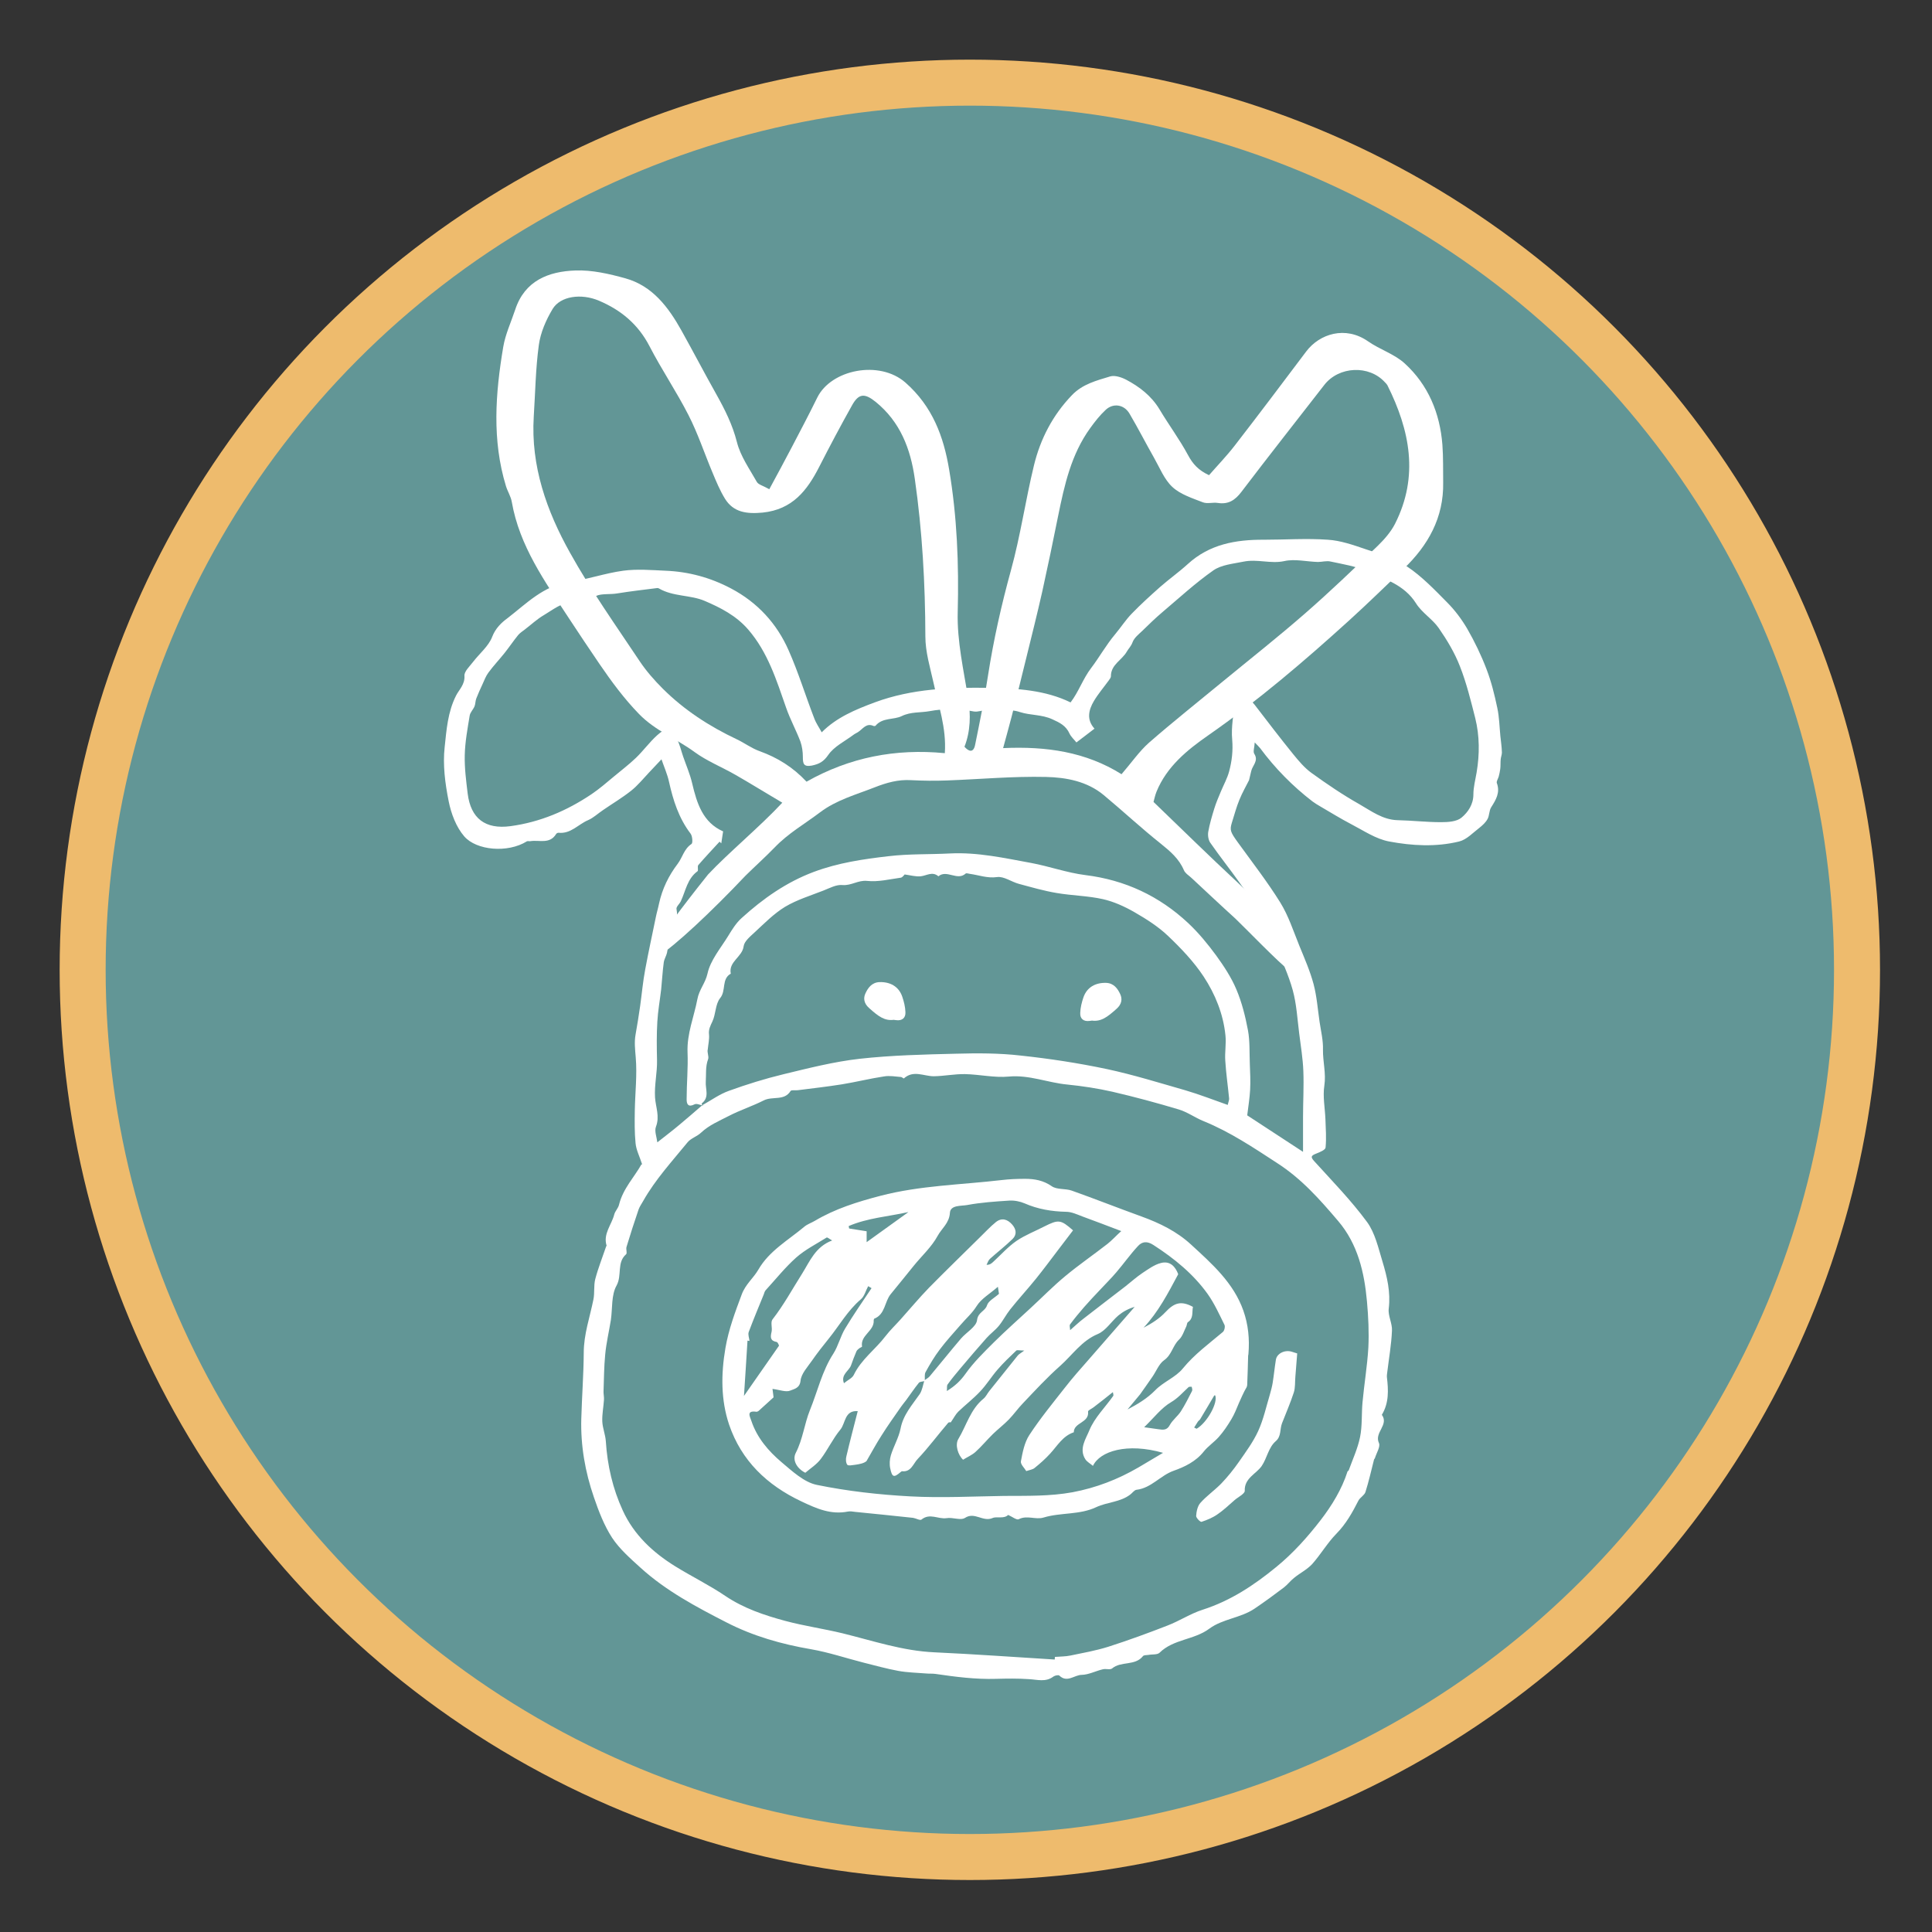
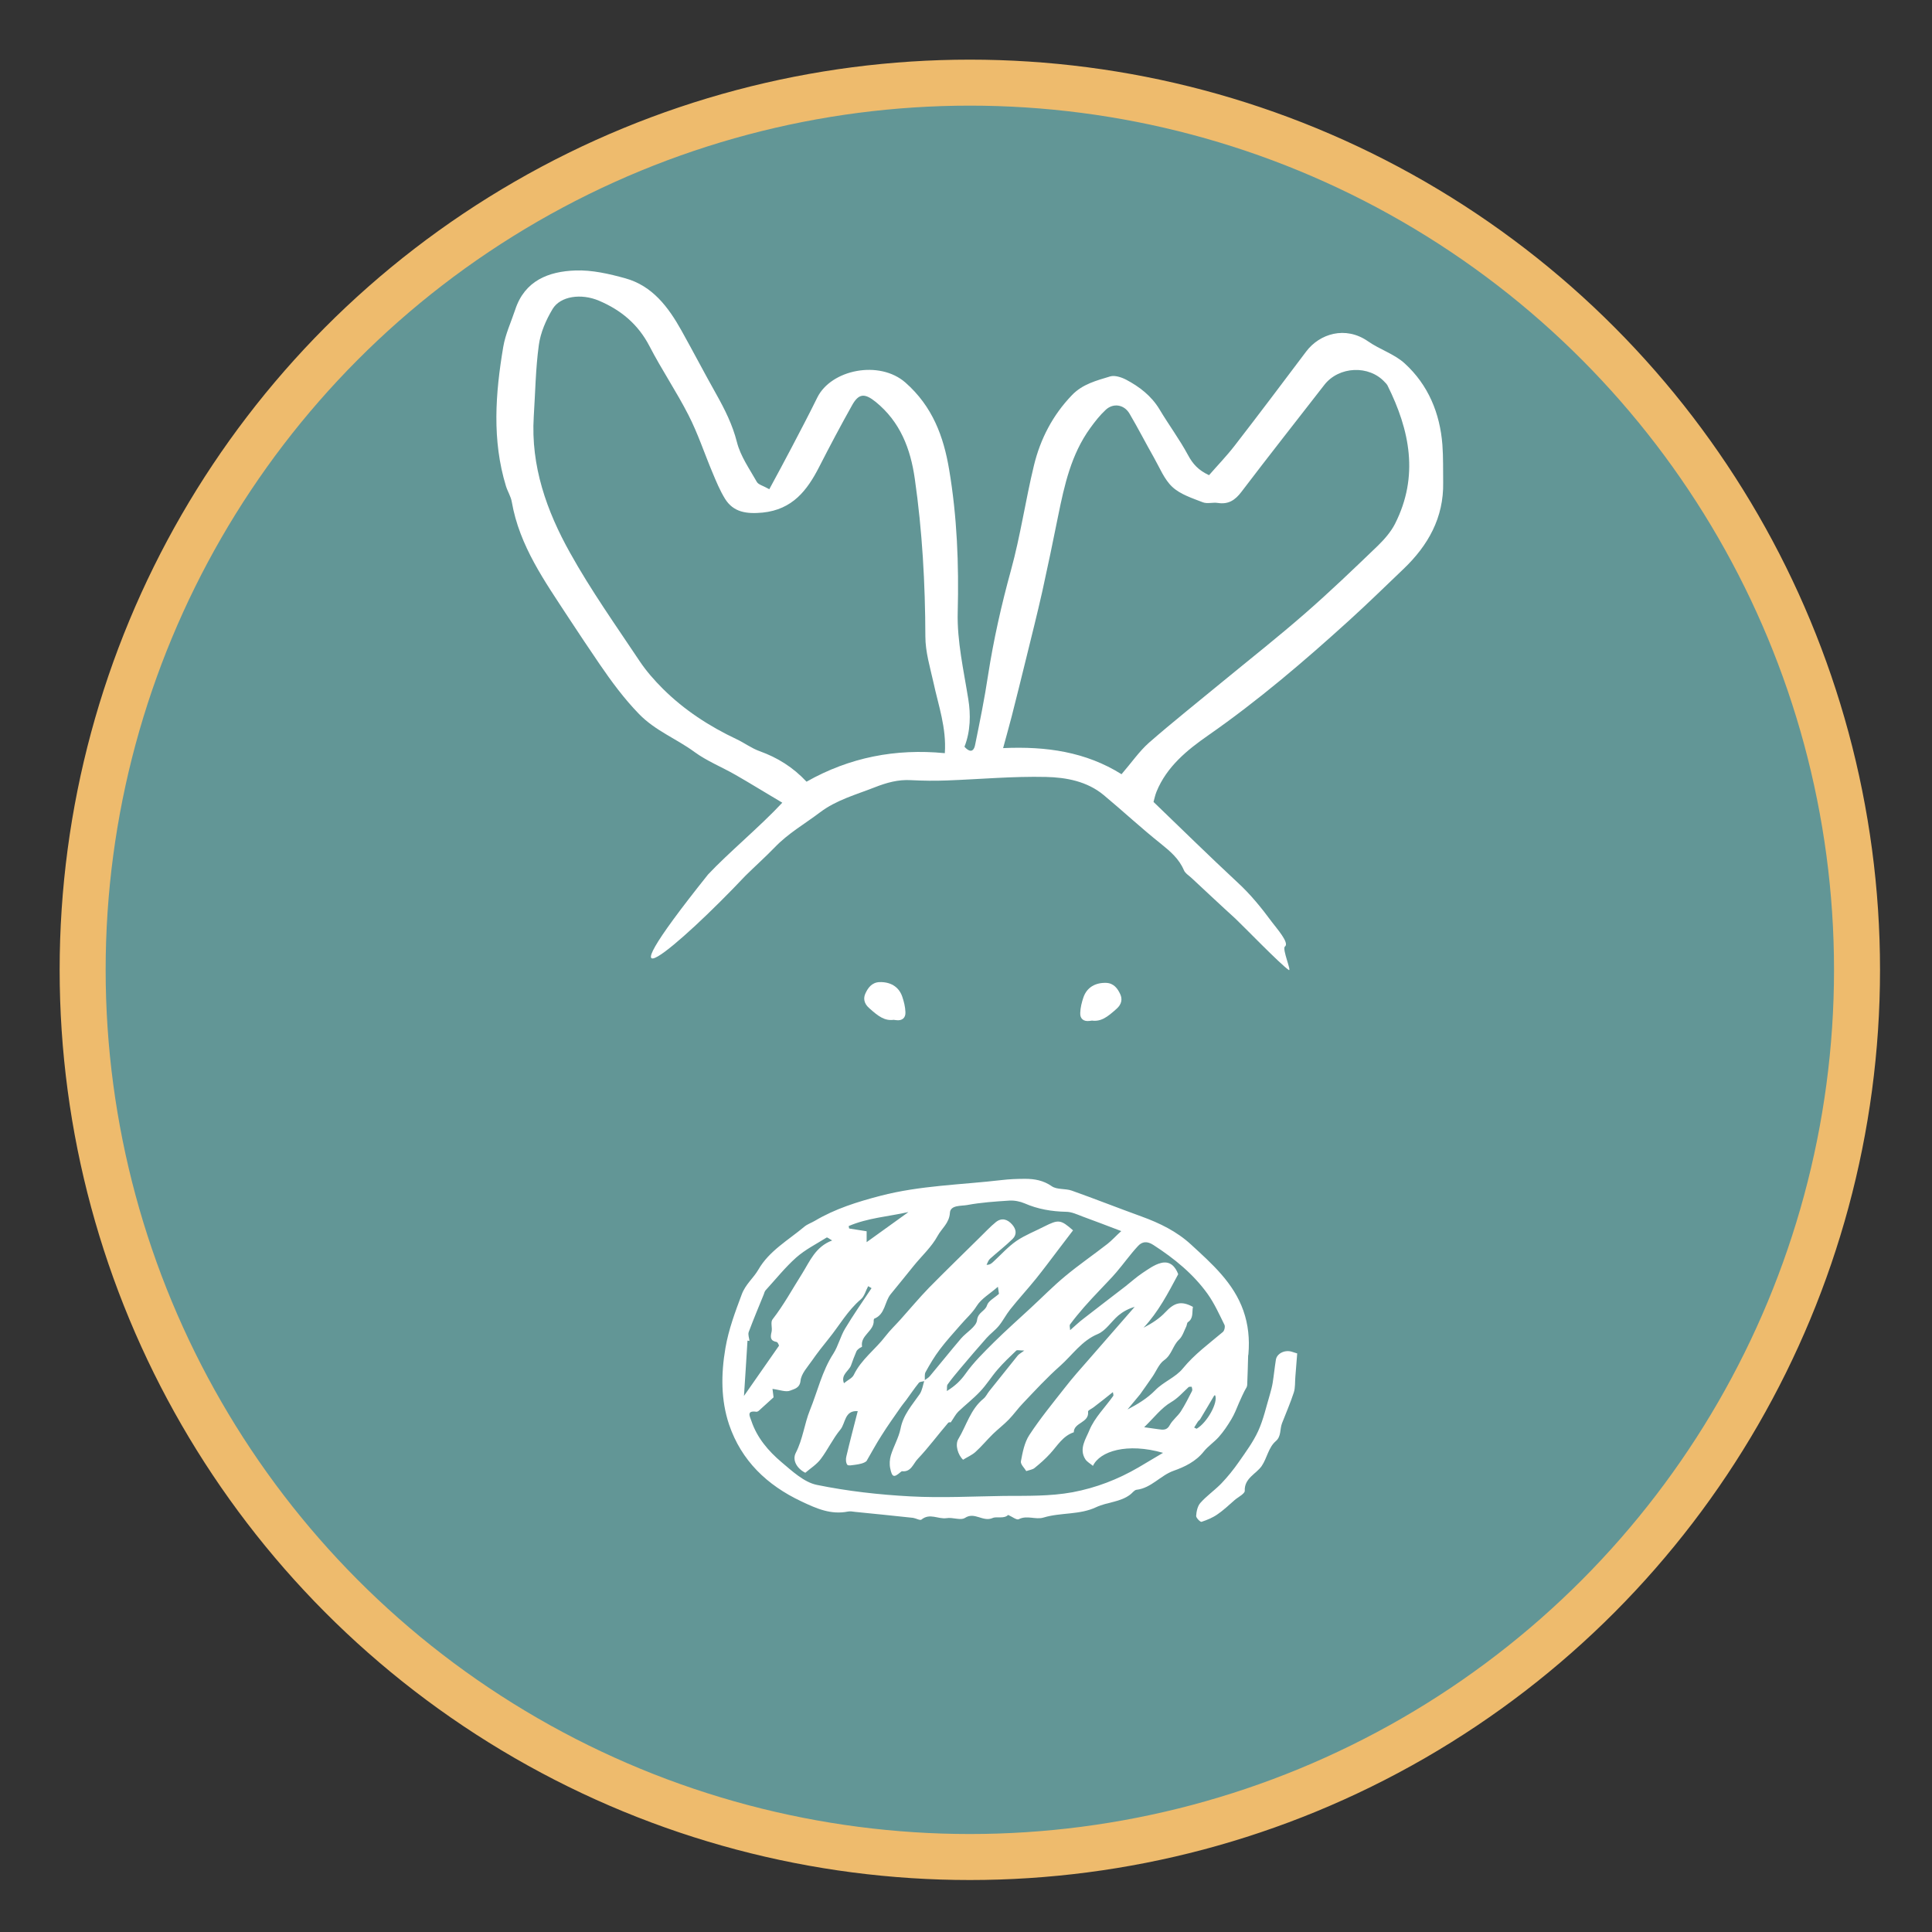
<svg xmlns="http://www.w3.org/2000/svg" id="Layer_1" viewBox="0 0 126 126">
  <rect x="0" y="0" width="126" height="126" fill="#333333" stroke="none" />
  <defs>
    <style>.cls-1{fill:#fff;}.cls-2{fill:#629696;stroke:#eebb6d;stroke-miterlimit:10;stroke-width:3px;}</style>
  </defs>
  <circle class="cls-2" cx="63.25" cy="63.25" r="57.86" />
  <g>
    <g>
-       <path class="cls-1" d="M41.88,75.94c-.18-.55-.39-.95-.43-1.38-.07-.7-.06-1.41-.05-2.12,.02-1.17,.16-2.34,.06-3.49-.04-.5-.1-.98-.01-1.48,.11-.62,.21-1.24,.3-1.87,.11-.79,.18-1.59,.33-2.38,.21-1.14,.46-2.27,.69-3.4,.06-.3,.15-.59,.21-.89,.21-.96,.62-1.81,1.22-2.6,.31-.41,.41-.97,.9-1.29,.09-.06,.06-.51-.06-.67-.77-1.01-1.14-2.17-1.41-3.39-.11-.5-.33-.99-.49-1.46-.33,.35-.57,.6-.81,.86-.38,.4-.73,.84-1.17,1.19-.58,.46-1.22,.84-1.83,1.26-.33,.22-.63,.51-.98,.66-.64,.27-1.13,.91-1.93,.82-.05,0-.13,.04-.15,.08-.42,.69-1.11,.37-1.69,.47-.07,.01-.16-.02-.22,.01-1.25,.78-3.29,.59-4.08-.32-.53-.61-.86-1.49-1.02-2.3-.23-1.15-.39-2.37-.26-3.53,.12-1.12,.2-2.28,.74-3.35,.19-.38,.59-.73,.55-1.3-.02-.28,.34-.61,.56-.9,.42-.55,1.02-1.03,1.25-1.64,.21-.55,.61-.93,.98-1.2,1.24-.95,2.35-2.13,4.04-2.37,1.19-.17,2.34-.58,3.53-.74,.9-.12,1.83-.04,2.74,0,1.52,.06,2.95,.45,4.29,1.16,1.72,.91,2.98,2.28,3.75,4.03,.64,1.44,1.1,2.96,1.67,4.43,.12,.33,.33,.62,.49,.92,.96-.97,2.19-1.48,3.48-1.96,2.42-.89,4.93-.98,7.44-.94,1.82,.03,3.68,.15,5.31,.95,.54-.71,.8-1.53,1.34-2.24,.54-.71,.98-1.51,1.57-2.21,.37-.44,.68-.93,1.08-1.34,.59-.61,1.22-1.18,1.85-1.74,.58-.51,1.23-.97,1.8-1.49,1.42-1.3,3.13-1.6,4.97-1.59,1.39,0,2.79-.1,4.17,0,.82,.05,1.65,.34,2.44,.61,.94,.32,1.93,.6,2.73,1.14,.96,.64,1.79,1.51,2.61,2.34,.5,.5,.94,1.09,1.3,1.7,.49,.85,.92,1.74,1.27,2.66,.31,.81,.52,1.66,.7,2.52,.13,.6,.14,1.23,.2,1.84,.04,.36,.09,.71,.1,1.07,0,.15-.07,.3-.08,.45-.02,.21,0,.42-.03,.63-.02,.17-.06,.33-.1,.49-.04,.14-.16,.31-.12,.42,.23,.62-.06,1.09-.37,1.58-.14,.22-.11,.54-.24,.77-.12,.22-.33,.41-.53,.57-.42,.32-.83,.77-1.32,.89-1.51,.37-3.07,.28-4.56,0-.87-.16-1.67-.71-2.48-1.13-.69-.36-1.35-.77-2.02-1.16-.17-.1-.34-.2-.5-.32-1.3-1-2.44-2.16-3.42-3.48-.07-.09-.16-.17-.35-.37-.02,.34-.12,.6-.03,.74,.3,.46-.12,.76-.2,1.13-.04,.17-.08,.34-.14,.59-.18,.36-.44,.81-.63,1.28-.2,.48-.33,.99-.49,1.49-.15,.49-.1,.61,.39,1.29,.94,1.3,1.92,2.56,2.76,3.91,.54,.87,.86,1.87,1.25,2.83,.34,.83,.7,1.65,.93,2.51,.21,.8,.27,1.64,.39,2.46,.09,.6,.24,1.21,.22,1.81-.01,.78,.21,1.54,.09,2.34-.11,.71,.04,1.45,.07,2.18,.02,.62,.07,1.24,.01,1.86-.01,.15-.37,.3-.6,.39-.33,.13-.41,.21-.13,.51,1.17,1.29,2.4,2.55,3.43,3.95,.53,.72,.74,1.7,1.01,2.58,.3,.99,.54,2,.41,3.07-.06,.47,.24,.97,.21,1.45-.04,.91-.2,1.81-.31,2.72-.01,.1-.03,.2-.02,.3,.1,.85,.14,1.68-.33,2.46,.48,.66-.51,1.15-.19,1.84,.11,.23-.16,.65-.26,.98-.01,.04-.05,.06-.06,.1-.18,.71-.34,1.42-.56,2.12-.07,.21-.35,.35-.46,.56-.39,.77-.81,1.52-1.43,2.15-.59,.6-1.02,1.35-1.58,1.98-.33,.36-.8,.59-1.19,.91-.24,.19-.43,.45-.67,.63-.62,.47-1.25,.93-1.9,1.37-.9,.61-2.09,.67-2.94,1.3-1,.75-2.35,.68-3.26,1.58-.15,.14-.48,.09-.73,.14-.12,.02-.29,0-.35,.08-.52,.65-1.43,.31-2.01,.8-.13,.11-.41,0-.62,.06-.46,.11-.91,.35-1.36,.36-.48,0-.95,.54-1.46,.05-.06-.06-.29-.01-.39,.06-.5,.38-1.04,.2-1.59,.17-.72-.05-1.44-.04-2.16-.02-1.32,.04-2.63-.13-3.93-.32-.2-.03-.41-.01-.61-.03-.61-.05-1.23-.06-1.83-.17-.76-.14-1.51-.35-2.27-.54-1.14-.29-2.26-.67-3.41-.87-1.93-.33-3.79-.86-5.52-1.75-1.97-1.01-3.95-2.06-5.61-3.57-.66-.6-1.36-1.21-1.85-1.95-.52-.8-.88-1.74-1.19-2.65-.57-1.65-.87-3.37-.82-5.12,.04-1.43,.15-2.87,.16-4.3,0-1.2,.4-2.32,.63-3.47,.09-.43,.01-.9,.12-1.33,.19-.72,.47-1.42,.71-2.13,0-.02,.04-.04,.03-.05-.24-.78,.33-1.36,.5-2.04,.06-.22,.26-.41,.31-.63,.26-1.06,1.02-1.83,1.46-2.63Zm3.98-3.84c-.19-.03-.43-.15-.56-.08-.41,.21-.52,0-.52-.32,0-1.02,.1-2.05,.06-3.06-.05-1.22,.42-2.32,.64-3.47,.11-.62,.52-1.05,.66-1.67,.19-.88,.86-1.66,1.35-2.46,.25-.41,.52-.85,.88-1.17,1.4-1.27,2.92-2.34,4.71-3.01,1.58-.59,3.21-.83,4.86-1.02,1.33-.16,2.68-.11,4.02-.18,1.8-.09,3.54,.3,5.29,.62,1.18,.22,2.34,.64,3.53,.79,2.6,.32,4.83,1.37,6.72,3.14,.67,.63,1.27,1.36,1.82,2.11,.5,.69,.98,1.42,1.31,2.2,.36,.85,.59,1.77,.76,2.68,.13,.71,.09,1.46,.12,2.19,.02,.56,.05,1.12,.02,1.68-.03,.55-.12,1.09-.19,1.67,1.16,.76,2.39,1.56,3.64,2.38,0-.78,0-1.52,0-2.26,0-1,.06-2.01,.02-3.01-.03-.82-.17-1.64-.27-2.45-.12-.94-.17-1.91-.42-2.82-.28-1.02-.74-1.99-1.14-2.97-.6-1.46-1.43-2.78-2.34-4.06-.62-.87-1.29-1.71-1.9-2.59-.13-.19-.17-.49-.13-.72,.09-.51,.24-1.01,.39-1.5,.12-.39,.28-.76,.44-1.14,.18-.43,.41-.84,.53-1.29,.18-.67,.26-1.34,.2-2.07-.08-.83,.1-1.68,.17-2.53,.52-.28,.94-.22,1.3,.26,.83,1.08,1.66,2.17,2.52,3.23,.35,.43,.73,.88,1.17,1.2,1.01,.73,2.04,1.43,3.12,2.04,.79,.45,1.54,1.03,2.52,1.05,.94,.02,1.87,.13,2.81,.13,.46,0,1.03-.03,1.35-.3,.42-.35,.77-.86,.77-1.51,0-.48,.13-.95,.21-1.43,.2-1.19,.2-2.38-.09-3.55-.29-1.14-.57-2.29-1-3.38-.34-.88-.84-1.71-1.38-2.49-.41-.59-1.1-1-1.48-1.61-.77-1.22-2.05-1.59-3.23-2.11-.73-.32-1.56-.45-2.35-.62-.26-.06-.55,.03-.82,.03-.73-.02-1.49-.21-2.18-.06-.9,.2-1.76-.15-2.68,.04-.68,.14-1.43,.2-1.96,.57-1.17,.82-2.23,1.8-3.33,2.73-.45,.38-.87,.79-1.29,1.2-.24,.23-.54,.46-.65,.76-.09,.25-.26,.41-.37,.6-.31,.56-1.05,.85-1.04,1.62,0,.09-.09,.19-.15,.28-.32,.44-.68,.86-.96,1.33-.35,.59-.49,1.22,.04,1.8-.41,.31-.75,.58-1.18,.9-.13-.17-.34-.35-.45-.58-.23-.51-.63-.71-1.12-.93-.69-.32-1.43-.25-2.11-.47-.72-.24-1.42-.09-2.13-.13-.29-.01-.61,.14-.88,.09-.97-.19-1.91-.2-2.89-.02-.6,.11-1.21,.03-1.81,.32-.53,.26-1.25,.08-1.71,.63-.02,.02-.09,.03-.12,.02-.49-.23-.71,.2-1.03,.4-.1,.06-.21,.11-.3,.18-.56,.42-1.25,.75-1.63,1.3-.31,.45-.6,.6-1.08,.7-.55,.1-.58-.15-.58-.57,0-.33-.05-.69-.16-1-.28-.74-.67-1.45-.93-2.2-.63-1.8-1.19-3.62-2.48-5.11-.78-.9-1.8-1.42-2.83-1.86-.93-.4-2.05-.27-2.98-.81-.03-.02-.07-.03-.11-.03-.87,.11-1.75,.21-2.61,.35-.46,.08-1.02,0-1.37,.16-.5,.23-1.02,.34-1.52,.38-.77,.07-1.3,.52-1.89,.87-.45,.26-.84,.63-1.26,.95-.15,.11-.31,.22-.43,.36-.3,.37-.57,.77-.87,1.15-.35,.44-.74,.85-1.07,1.3-.17,.23-.27,.51-.39,.77-.14,.3-.28,.61-.4,.92-.06,.16-.05,.35-.11,.5-.09,.22-.29,.4-.32,.62-.14,.85-.3,1.71-.32,2.57-.02,.83,.09,1.67,.19,2.5,.2,1.63,1.15,2.35,2.79,2.13,1.93-.26,3.67-1,5.28-2.08,.52-.35,.99-.76,1.47-1.16,.48-.4,.98-.78,1.43-1.21,.49-.47,.89-1.03,1.39-1.48,.57-.52,.87-.47,1.26,.2,.21,.36,.29,.78,.43,1.18,.2,.58,.45,1.15,.59,1.75,.31,1.32,.7,2.56,2.02,3.14-.04,.29-.08,.54-.12,.78-.04-.04-.07-.07-.11-.11-.47,.51-.94,1.01-1.39,1.53-.07,.09,.02,.35-.05,.4-.67,.49-.77,1.28-1.09,1.96-.08,.17-.31,.36-.28,.5,.12,.62-.05,1.13-.42,1.61-.06,.08-.05,.23-.07,.35-.04,.3-.07,.61-.13,.9-.05,.21-.18,.41-.21,.62-.08,.58-.11,1.17-.17,1.76-.08,.7-.21,1.4-.25,2.11-.05,.83-.04,1.66-.02,2.5,.02,.82-.18,1.62-.13,2.44,.04,.63,.32,1.24,.06,1.91-.11,.29,.05,.68,.09,1.02,.49-.39,.96-.74,1.41-1.12,.51-.42,1.01-.86,1.52-1.3,.58-.32,1.12-.72,1.74-.94,1.16-.42,2.35-.79,3.55-1.08,1.65-.4,3.3-.82,4.98-1.01,2.08-.23,4.18-.28,6.27-.33,1.41-.04,2.83-.04,4.22,.12,1.88,.2,3.77,.49,5.62,.88,1.73,.37,3.43,.9,5.14,1.39,.92,.27,1.81,.62,2.75,.95,.04-.19,.1-.31,.09-.42-.08-.82-.2-1.64-.25-2.46-.04-.55,.07-1.11,.01-1.66-.14-1.39-.67-2.69-1.42-3.83-.64-.97-1.47-1.84-2.32-2.65-.65-.62-1.43-1.11-2.21-1.56-.63-.36-1.33-.68-2.04-.84-.98-.22-2.01-.23-3.01-.4-.84-.14-1.66-.38-2.48-.6-.48-.13-.97-.5-1.41-.44-.64,.09-1.19-.13-1.78-.21-.09-.01-.22-.06-.27-.02-.55,.5-1.23-.28-1.78,.18-.39-.34-.77-.04-1.16,0-.33,.03-.67-.07-1.04-.12-.04,.04-.14,.19-.25,.21-.73,.1-1.48,.29-2.2,.21-.59-.06-1.03,.32-1.61,.27-.4-.04-.83,.2-1.24,.36-.84,.33-1.73,.6-2.5,1.06-.74,.45-1.36,1.09-2,1.68-.28,.26-.66,.57-.7,.89-.09,.71-1,1-.84,1.79-.62,.35-.29,1.1-.69,1.59-.32,.39-.28,1.04-.51,1.53-.13,.28-.26,.51-.22,.85,.03,.31-.05,.64-.08,.96-.06,.21,.09,.47,.02,.65-.18,.48-.12,.98-.15,1.45-.04,.49,.26,1.02-.26,1.43-.02,.02,.02,.11,.04,.17Zm22.93,36.11c0-.05,0-.1,.01-.15,.34-.03,.68-.02,1.01-.09,.82-.17,1.66-.32,2.46-.57,1.31-.42,2.6-.89,3.88-1.39,.78-.3,1.5-.78,2.29-1.03,1.81-.58,3.35-1.6,4.8-2.79,1.1-.9,2.04-1.95,2.91-3.08,.7-.91,1.37-2,1.73-3.14,.01-.03,.07-.05,.08-.08,.26-.72,.59-1.43,.74-2.17,.15-.74,.09-1.52,.16-2.27,.11-1.19,.31-2.37,.38-3.56,.05-1,0-2.01-.09-3.01-.17-1.9-.6-3.75-1.88-5.25-1.19-1.4-2.38-2.75-3.98-3.78-1.55-1.01-3.07-2.03-4.79-2.73-.55-.22-1.05-.59-1.61-.76-1.43-.43-2.88-.82-4.34-1.16-.97-.22-1.96-.37-2.95-.47-1.27-.12-2.47-.64-3.8-.52-.94,.09-1.91-.14-2.87-.16-.68-.01-1.35,.13-2.03,.14-.65,0-1.33-.42-1.95,.14-.02,.02-.12-.08-.18-.09-.37-.03-.75-.1-1.11-.04-.93,.14-1.84,.37-2.77,.52-.95,.15-1.91,.26-2.86,.38-.16,.02-.42-.03-.47,.05-.41,.67-1.18,.32-1.76,.62-.73,.37-1.54,.63-2.29,1.02-.62,.32-1.27,.59-1.79,1.08-.26,.25-.66,.36-.88,.63-1.01,1.24-2.1,2.42-2.89,3.82-.1,.18-.23,.36-.3,.55-.28,.81-.54,1.63-.79,2.45-.05,.15,.06,.41-.03,.48-.62,.55-.25,1.37-.62,2.04-.35,.62-.26,1.48-.37,2.24-.12,.75-.3,1.5-.37,2.25-.08,.81-.08,1.62-.11,2.44,0,.17,.04,.34,.03,.51-.03,.48-.13,.95-.11,1.43,.02,.43,.2,.85,.23,1.28,.1,1.58,.45,3.1,1.11,4.53,.72,1.57,1.95,2.72,3.4,3.62,1.08,.67,2.23,1.23,3.28,1.94,1.2,.81,2.54,1.26,3.91,1.63,1.23,.33,2.5,.51,3.74,.81,1.99,.49,3.93,1.15,6,1.24,2.61,.12,5.22,.31,7.83,.47Z" />
      <path class="cls-1" d="M65.76,98.79c-.28,.29-.75,.09-1.02,.21-.64,.28-1.17-.42-1.8-.01-.29,.19-.81-.05-1.21,.02-.54,.08-1.09-.35-1.63,.09-.09,.08-.36-.08-.55-.11-1.26-.14-2.52-.26-3.79-.39-.15-.02-.31-.05-.46-.02-1.11,.22-2.04-.19-3.03-.66-2.25-1.06-3.92-2.66-4.72-5.01-.54-1.61-.53-3.29-.24-4.99,.21-1.22,.63-2.34,1.06-3.49,.25-.68,.76-1.06,1.09-1.63,.7-1.22,1.95-1.92,3-2.8,.19-.16,.46-.25,.68-.38,1.33-.79,2.78-1.24,4.27-1.63,2.6-.68,5.28-.72,7.92-1.03,.5-.06,1.01-.08,1.52-.08,.62,0,1.19,.1,1.74,.48,.34,.24,.89,.14,1.31,.29,1.52,.54,3.01,1.13,4.53,1.68,1.19,.43,2.32,.98,3.25,1.84,1.36,1.25,2.77,2.49,3.41,4.31,.32,.91,.41,1.85,.33,2.81,0,.04-.01,.08-.02,.12-.02,.63-.03,1.26-.06,1.89,0,.09-.04,.19-.09,.26-.07,.1-.42,.85-.45,.94-.15,.36-.3,.74-.5,1.07-.24,.4-.5,.79-.81,1.14-.3,.34-.7,.6-.98,.95-.52,.66-1.26,1.01-1.97,1.26-.87,.31-1.46,1.13-2.42,1.24-.15,.02-.27,.21-.42,.32-.65,.49-1.49,.48-2.2,.81-1.09,.52-2.32,.34-3.44,.68-.52,.16-1.08-.17-1.62,.11-.13,.07-.42-.16-.69-.28Zm-5.47-8.72c-.13,.04-.3,.03-.37,.12-.29,.36-.55,.75-.83,1.13-.11,.15-.23,.28-.33,.43-.43,.62-.87,1.23-1.27,1.87-.35,.54-.65,1.11-.98,1.67-.16,.14-.45,.2-.74,.24-.18,.02-.45,.08-.51,0-.1-.13-.11-.38-.06-.56,.23-.98,.49-1.96,.74-2.94-.87-.06-.79,.79-1.13,1.2-.49,.59-.82,1.31-1.28,1.92-.27,.36-.67,.61-1.01,.9-.54-.27-.87-.82-.62-1.3,.46-.89,.56-1.89,.92-2.78,.5-1.23,.79-2.55,1.53-3.69,.32-.5,.46-1.13,.77-1.64,.54-.9,1.14-1.76,1.72-2.63-.07-.04-.14-.08-.22-.13-.16,.29-.24,.66-.48,.86-.86,.73-1.4,1.71-2.09,2.56-.38,.47-.75,.94-1.09,1.43-.29,.42-.7,.85-.75,1.31-.05,.52-.46,.55-.67,.65-.28,.12-.69-.05-1.16-.11,.01,.09,.04,.31,.07,.55-.29,.26-.63,.58-.98,.89-.04,.03-.11,.06-.15,.05-.65-.09-.42,.3-.32,.59,.37,1.11,1.11,1.97,1.97,2.7,.7,.59,1.47,1.31,2.3,1.48,2,.41,4.05,.64,6.1,.75,2.04,.11,4.08,0,6.13-.03,1.49-.01,2.97,.03,4.45-.24,1.54-.29,2.96-.84,4.3-1.62,.52-.3,1.03-.62,1.6-.95-2.34-.67-4.12-.11-4.57,.85-.18-.15-.38-.26-.49-.42-.45-.69,.04-1.36,.26-1.91,.34-.82,1.03-1.49,1.55-2.23,.04-.06-.02-.19-.02-.25-.45,.36-.85,.68-1.26,.99-.13,.1-.37,.2-.36,.28,.09,.74-.93,.7-.93,1.35-.72,.24-1.07,.88-1.54,1.39-.31,.34-.66,.65-1.02,.94-.12,.1-.3,.12-.54,.2-.11-.19-.38-.44-.35-.63,.11-.59,.23-1.23,.55-1.72,.7-1.07,1.52-2.07,2.32-3.09,.49-.63,1.02-1.23,1.55-1.83,1-1.15,2-2.3,3-3.44-.41,.12-.76,.31-1.06,.56-.46,.39-.82,.99-1.34,1.21-1.06,.44-1.66,1.37-2.46,2.08-.86,.76-1.63,1.6-2.42,2.43-.33,.34-.6,.73-.93,1.07-.32,.33-.7,.62-1.03,.94-.39,.38-.74,.81-1.14,1.17-.23,.21-.53,.33-.81,.51-.33-.3-.54-.97-.31-1.35,.53-.88,.79-1.94,1.64-2.63,.16-.13,.25-.34,.38-.5,.62-.77,1.23-1.54,1.85-2.31,.07-.09,.19-.15,.43-.33-.3,0-.46-.05-.52,0-.42,.4-.84,.8-1.22,1.24-.4,.46-.72,.99-1.14,1.43-.44,.47-.96,.87-1.43,1.32-.17,.17-.28,.4-.49,.7,.05,0-.1-.04-.16,.02-.67,.78-1.28,1.61-1.99,2.36-.29,.3-.43,.87-1.02,.8-.03,0-.07,.04-.1,.06-.43,.37-.55,.34-.67-.24-.06-.27-.04-.59,.04-.86,.18-.59,.51-1.14,.63-1.73,.17-.91,.76-1.55,1.25-2.26,.17-.25,.21-.6,.31-.9,.12-.09,.26-.16,.35-.27,.68-.81,1.34-1.64,2.03-2.45,.35-.41,1-.77,1.05-1.2,.06-.53,.53-.58,.65-.97,.09-.29,.48-.48,.78-.75-.01-.08-.03-.22-.07-.46-.51,.45-1.08,.77-1.38,1.25-.3,.48-.7,.82-1.05,1.23-.46,.53-.94,1.05-1.36,1.61-.35,.46-.65,.97-.93,1.48-.08,.15-.03,.37-.05,.56Zm12.84-9.78c-.9-.34-1.72-.66-2.55-.96-.34-.13-.7-.3-1.05-.3-.94-.02-1.84-.17-2.71-.55-.3-.13-.67-.2-1-.18-.92,.06-1.84,.12-2.75,.29-.39,.07-1.09-.01-1.12,.51-.04,.67-.54,1.02-.8,1.5-.39,.72-1.03,1.3-1.55,1.94-.51,.62-1,1.25-1.51,1.86-.41,.5-.35,1.31-1.07,1.6-.02,0-.04,.07-.04,.11,.05,.7-.89,.97-.76,1.71,0,.03-.13,.07-.19,.12-.07,.06-.15,.12-.18,.2-.13,.3-.24,.6-.35,.91-.14,.37-.68,.6-.46,1.16,.25-.21,.54-.33,.64-.54,.49-1.02,1.41-1.66,2.07-2.53,.3-.39,.66-.73,.99-1.1,.61-.68,1.2-1.39,1.84-2.05,1.09-1.11,2.21-2.19,3.32-3.29,.35-.34,.68-.7,1.05-1,.38-.3,.75-.19,1.06,.16,.28,.32,.31,.66,.03,.94-.47,.46-.99,.86-1.48,1.3-.11,.1-.15,.26-.22,.39,.23,0,.33-.1,.44-.2,.5-.46,.96-.98,1.51-1.36,.56-.38,1.21-.63,1.81-.94,.94-.47,1.07-.46,1.88,.25-.33,.43-.66,.86-.99,1.3-.47,.62-.94,1.25-1.43,1.86-.55,.68-1.14,1.32-1.68,2-.27,.34-.47,.74-.74,1.07-.24,.29-.55,.51-.8,.79-.57,.64-1.12,1.29-1.67,1.94-.3,.36-.6,.71-.87,1.09-.06,.08-.03,.22-.05,.43,.56-.35,.9-.68,1.22-1.13,.53-.75,1.2-1.4,1.85-2.05,.77-.76,1.58-1.48,2.38-2.22,.76-.7,1.48-1.44,2.28-2.1,.89-.74,1.84-1.39,2.75-2.1,.29-.23,.54-.51,.87-.81Zm.37,11.65c.69-.36,1.31-.73,1.84-1.27,.53-.55,1.33-.84,1.8-1.42,.76-.93,1.71-1.62,2.61-2.38,.1-.08,.16-.34,.11-.46-.34-.69-.66-1.4-1.1-2.02-.94-1.31-2.17-2.31-3.53-3.19-.41-.27-.74-.24-1.02,.07-.5,.54-.93,1.15-1.41,1.71-.33,.39-.7,.75-1.05,1.13-.36,.38-.72,.76-1.06,1.15-.31,.36-.62,.73-.9,1.11-.06,.08,0,.23,0,.38,.35-.3,.59-.54,.86-.74,.91-.71,1.83-1.41,2.75-2.12,.37-.29,.72-.61,1.11-.87,.38-.25,.77-.54,1.2-.65,.61-.16,.95,.25,1.13,.73-.67,1.25-1.3,2.47-2.26,3.49,.54-.28,1.04-.6,1.43-1.02,.58-.62,1.03-.75,1.79-.34-.07,.35,.05,.75-.33,1-.06,.04-.06,.18-.1,.27-.15,.3-.25,.66-.48,.87-.41,.39-.47,.99-.97,1.34-.34,.24-.51,.72-.77,1.09-.28,.41-.57,.81-.8,1.14-.31,.38-.58,.7-.84,1.01Zm-22.69-4.17s-.07-.23-.16-.25c-.43-.08-.41-.32-.33-.66,.06-.26-.08-.63,.06-.81,.74-.95,1.3-1.99,1.94-3,.5-.8,.86-1.74,1.95-2.15-.18-.1-.31-.22-.36-.19-.67,.42-1.39,.78-1.98,1.3-.73,.65-1.34,1.42-2,2.14-.06,.07-.09,.18-.12,.27-.33,.81-.67,1.62-.98,2.45-.06,.17,.03,.39,.05,.58-.04,0-.09-.01-.13-.02-.07,1.19-.15,2.37-.23,3.61,.77-1.11,1.51-2.16,2.28-3.27Zm23.81,5.31c.33,.05,.62,.09,.92,.13,.3,.04,.56,.09,.75-.27,.18-.33,.51-.57,.72-.89,.27-.42,.5-.88,.73-1.33,.04-.07,0-.19-.02-.28-.07,0-.17-.01-.21,.03-.37,.34-.68,.71-1.14,.98-.63,.37-1.1,1-1.75,1.63Zm-15.39-14.03c-1.3,.29-2.65,.38-3.88,.91,0,.05,.02,.1,.03,.16,.39,.06,.78,.12,1.14,.18v.71c.96-.69,1.84-1.32,2.71-1.95Zm18.65,14.05c.05,.03,.11,.06,.16,.08,.69-.4,1.41-1.71,1.21-2.18-.02,0-.05,0-.06,.01-.31,.52-.61,1.04-.92,1.55-.04,.06-.11,.1-.15,.16-.08,.12-.16,.25-.24,.38Z" />
      <path class="cls-1" d="M84.6,88.27c-.04,.53-.08,1.02-.12,1.52-.03,.34,0,.71-.1,1.02-.22,.68-.51,1.34-.77,2.01-.15,.39-.04,.86-.41,1.17-.48,.42-.56,1.09-.91,1.61-.35,.52-1.15,.8-1.11,1.63,0,.19-.43,.4-.66,.6-.37,.32-.72,.66-1.12,.93-.31,.22-.68,.37-1.04,.49-.08,.02-.36-.26-.35-.39,.02-.29,.09-.64,.28-.85,.41-.46,.93-.82,1.36-1.26,.41-.43,.8-.91,1.14-1.4,.46-.66,.94-1.31,1.27-2.03,.34-.75,.52-1.58,.76-2.38,.07-.25,.14-.5,.18-.75,.08-.5,.13-1.01,.21-1.51,.06-.4,.56-.66,1.02-.53,.13,.04,.27,.09,.38,.12Z" />
      <path class="cls-1" d="M71.2,66.56c.08,0-.03,0-.13,.02-.41,.06-.64-.15-.62-.52,.01-.34,.1-.7,.21-1.02,.23-.66,.79-.96,1.48-.94,.51,.02,.76,.39,.92,.74,.14,.3,.11,.65-.25,.96-.6,.54-1.01,.84-1.6,.76Z" />
    </g>
    <path class="cls-1" d="M58.3,66.51c-.08,0,.03,0,.13,.02,.41,.06,.64-.15,.62-.52-.01-.34-.1-.7-.21-1.02-.23-.66-.79-.96-1.48-.94-.51,.02-.76,.39-.92,.74-.14,.3-.11,.65,.25,.96,.6,.54,1.01,.84,1.6,.76Z" />
  </g>
  <path class="cls-1" d="M50.18,31.89c.53-.98,.99-1.83,1.44-2.69,.57-1.09,1.14-2.17,1.68-3.27,.9-1.83,4.05-2.47,5.75-.98,1.77,1.56,2.49,3.52,2.85,5.67,.52,3.08,.64,6.18,.56,9.31-.05,1.88,.39,3.79,.69,5.67,.16,.98,.15,2.09-.25,3.1,.28,.32,.58,.41,.69-.1,.31-1.52,.62-3.04,.85-4.57,.36-2.31,.87-4.58,1.49-6.83,.62-2.25,.95-4.57,1.5-6.84,.42-1.73,1.22-3.28,2.48-4.59,.7-.73,1.61-.95,2.49-1.22,.3-.09,.73,.05,1.04,.21,.87,.46,1.64,1.05,2.17,1.92,.6,1.01,1.31,1.96,1.87,3,.31,.58,.68,.99,1.37,1.31,.55-.63,1.14-1.24,1.66-1.91,1.58-2.04,3.13-4.1,4.68-6.16,.87-1.15,2.55-1.69,4.03-.66,.77,.54,1.73,.83,2.4,1.45,1.53,1.4,2.29,3.24,2.45,5.3,.06,.82,.04,1.64,.05,2.46,.04,2.29-.98,4.1-2.58,5.63-1.18,1.13-2.35,2.27-3.56,3.37-2.93,2.66-5.94,5.23-9.2,7.5-1.35,.94-2.68,2.02-3.35,3.65-.09,.22-.14,.46-.2,.68,1.85,1.78,3.64,3.54,5.48,5.25,.85,.78,1.56,1.66,2.24,2.58,.28,.38,1.17,1.37,.85,1.6-.2,.15,.46,1.66,.25,1.53-.53-.35-3.01-2.91-3.48-3.35-.96-.87-1.9-1.76-2.85-2.64-.18-.17-.42-.31-.51-.52-.32-.75-.89-1.23-1.51-1.73-1.27-1.01-2.46-2.12-3.71-3.16-1.09-.91-2.46-1.16-3.78-1.19-2.15-.05-4.3,.15-6.46,.23-.78,.03-1.56,.02-2.33-.02-.84-.05-1.59,.16-2.38,.47-1.22,.48-2.49,.82-3.56,1.63-.99,.75-2.07,1.36-2.96,2.29-.6,.62-1.27,1.22-1.9,1.84-4.33,4.59-10.06,9.45-2.44-.08,1.29-1.38,3.42-3.15,4.84-4.68-1.12-.66-2.08-1.26-3.06-1.82-.89-.51-1.85-.89-2.67-1.49-1.17-.86-2.55-1.38-3.61-2.47-.98-1.01-1.79-2.11-2.57-3.25-.69-1.01-1.37-2.03-2.04-3.05-1.54-2.36-3.19-4.66-3.69-7.53-.06-.36-.27-.68-.38-1.03-.92-3.01-.69-6.05-.18-9.08,.14-.83,.51-1.62,.78-2.43,.62-1.9,2.18-2.5,3.93-2.56,1.08-.04,2.2,.22,3.25,.51,1.77,.49,2.81,1.88,3.66,3.4,.77,1.38,1.5,2.78,2.27,4.15,.56,1,1.06,1.99,1.35,3.13,.23,.92,.82,1.75,1.3,2.6,.1,.18,.4,.24,.82,.48Zm11.44,17.22c.11-1.65-.42-3.1-.74-4.59-.22-.99-.53-2-.53-3.01-.01-3.45-.2-6.88-.69-10.29-.28-1.96-.95-3.71-2.55-5.01-.71-.57-1.1-.57-1.54,.22-.74,1.32-1.45,2.66-2.14,4.01-.79,1.55-1.75,2.79-3.69,2.99-1.06,.1-1.9-.02-2.45-.89-.34-.55-.59-1.16-.84-1.76-.52-1.24-.94-2.52-1.55-3.71-.78-1.53-1.75-2.96-2.54-4.49-.74-1.43-1.86-2.36-3.3-2.97-1.16-.49-2.51-.3-3.02,.54-.43,.72-.79,1.54-.9,2.36-.21,1.54-.23,3.11-.33,4.66-.2,3.22,.84,6.15,2.36,8.87,1.36,2.45,3,4.76,4.56,7.1,.43,.64,.95,1.23,1.5,1.78,1.4,1.39,3.03,2.45,4.81,3.29,.51,.24,.97,.59,1.5,.78,1.17,.42,2.18,1.05,3.06,1.99,2.81-1.59,5.81-2.17,9.01-1.86Zm11.5,1.41c.68-.79,1.18-1.52,1.81-2.08,1.57-1.37,3.2-2.66,4.81-3.99,1.8-1.48,3.63-2.92,5.38-4.45,1.63-1.42,3.19-2.92,4.74-4.41,.43-.42,.85-.9,1.12-1.43,1.57-3.1,.97-6.1-.5-9.04-.04-.07-.1-.13-.16-.19-1.03-1.14-3-1.05-3.95,.17-1.81,2.33-3.63,4.64-5.41,6.98-.41,.54-.85,.83-1.54,.72-.32-.05-.68,.07-.97-.04-.69-.27-1.46-.51-1.99-1-.53-.49-.83-1.26-1.2-1.91-.54-.95-1.04-1.93-1.6-2.88-.35-.59-1.05-.7-1.54-.25-.38,.35-.71,.77-1.02,1.2-1.24,1.71-1.68,3.71-2.09,5.72-.33,1.64-.67,3.28-1.03,4.91-.33,1.47-.7,2.93-1.06,4.4-.31,1.26-.62,2.52-.94,3.77-.17,.65-.35,1.3-.56,2.07,2.83-.13,5.4,.25,7.72,1.7Z" />
</svg>